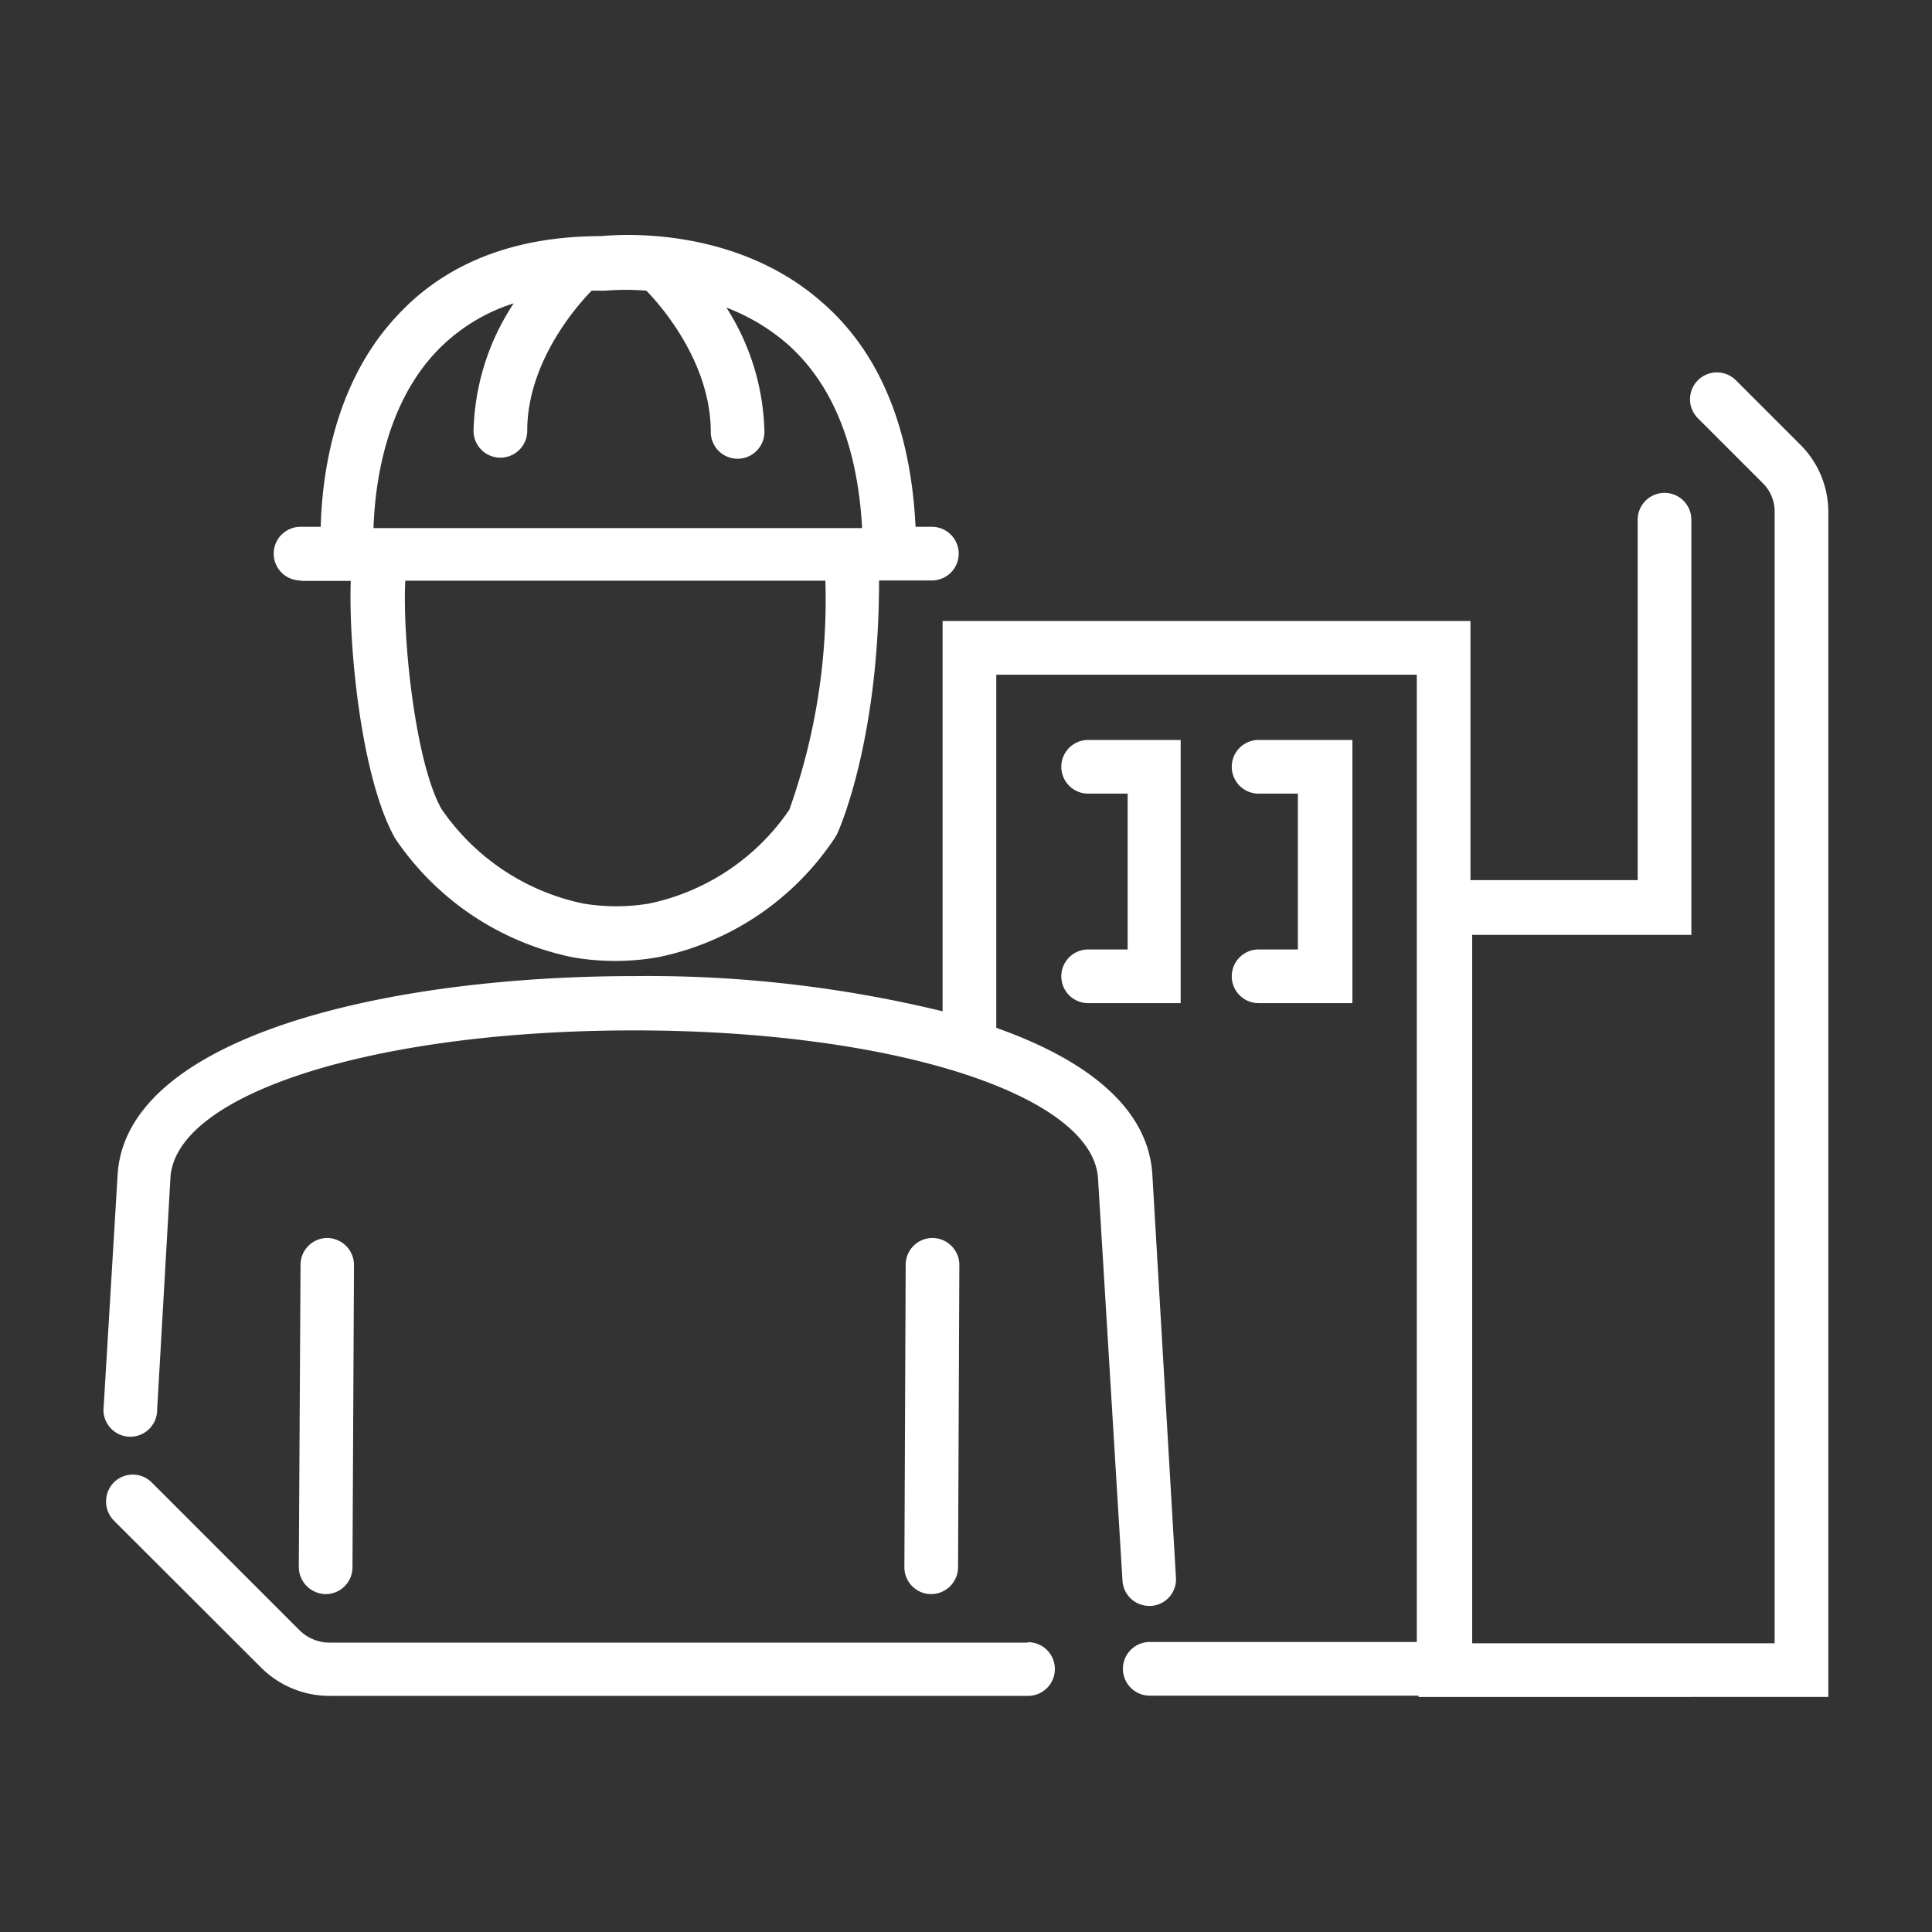
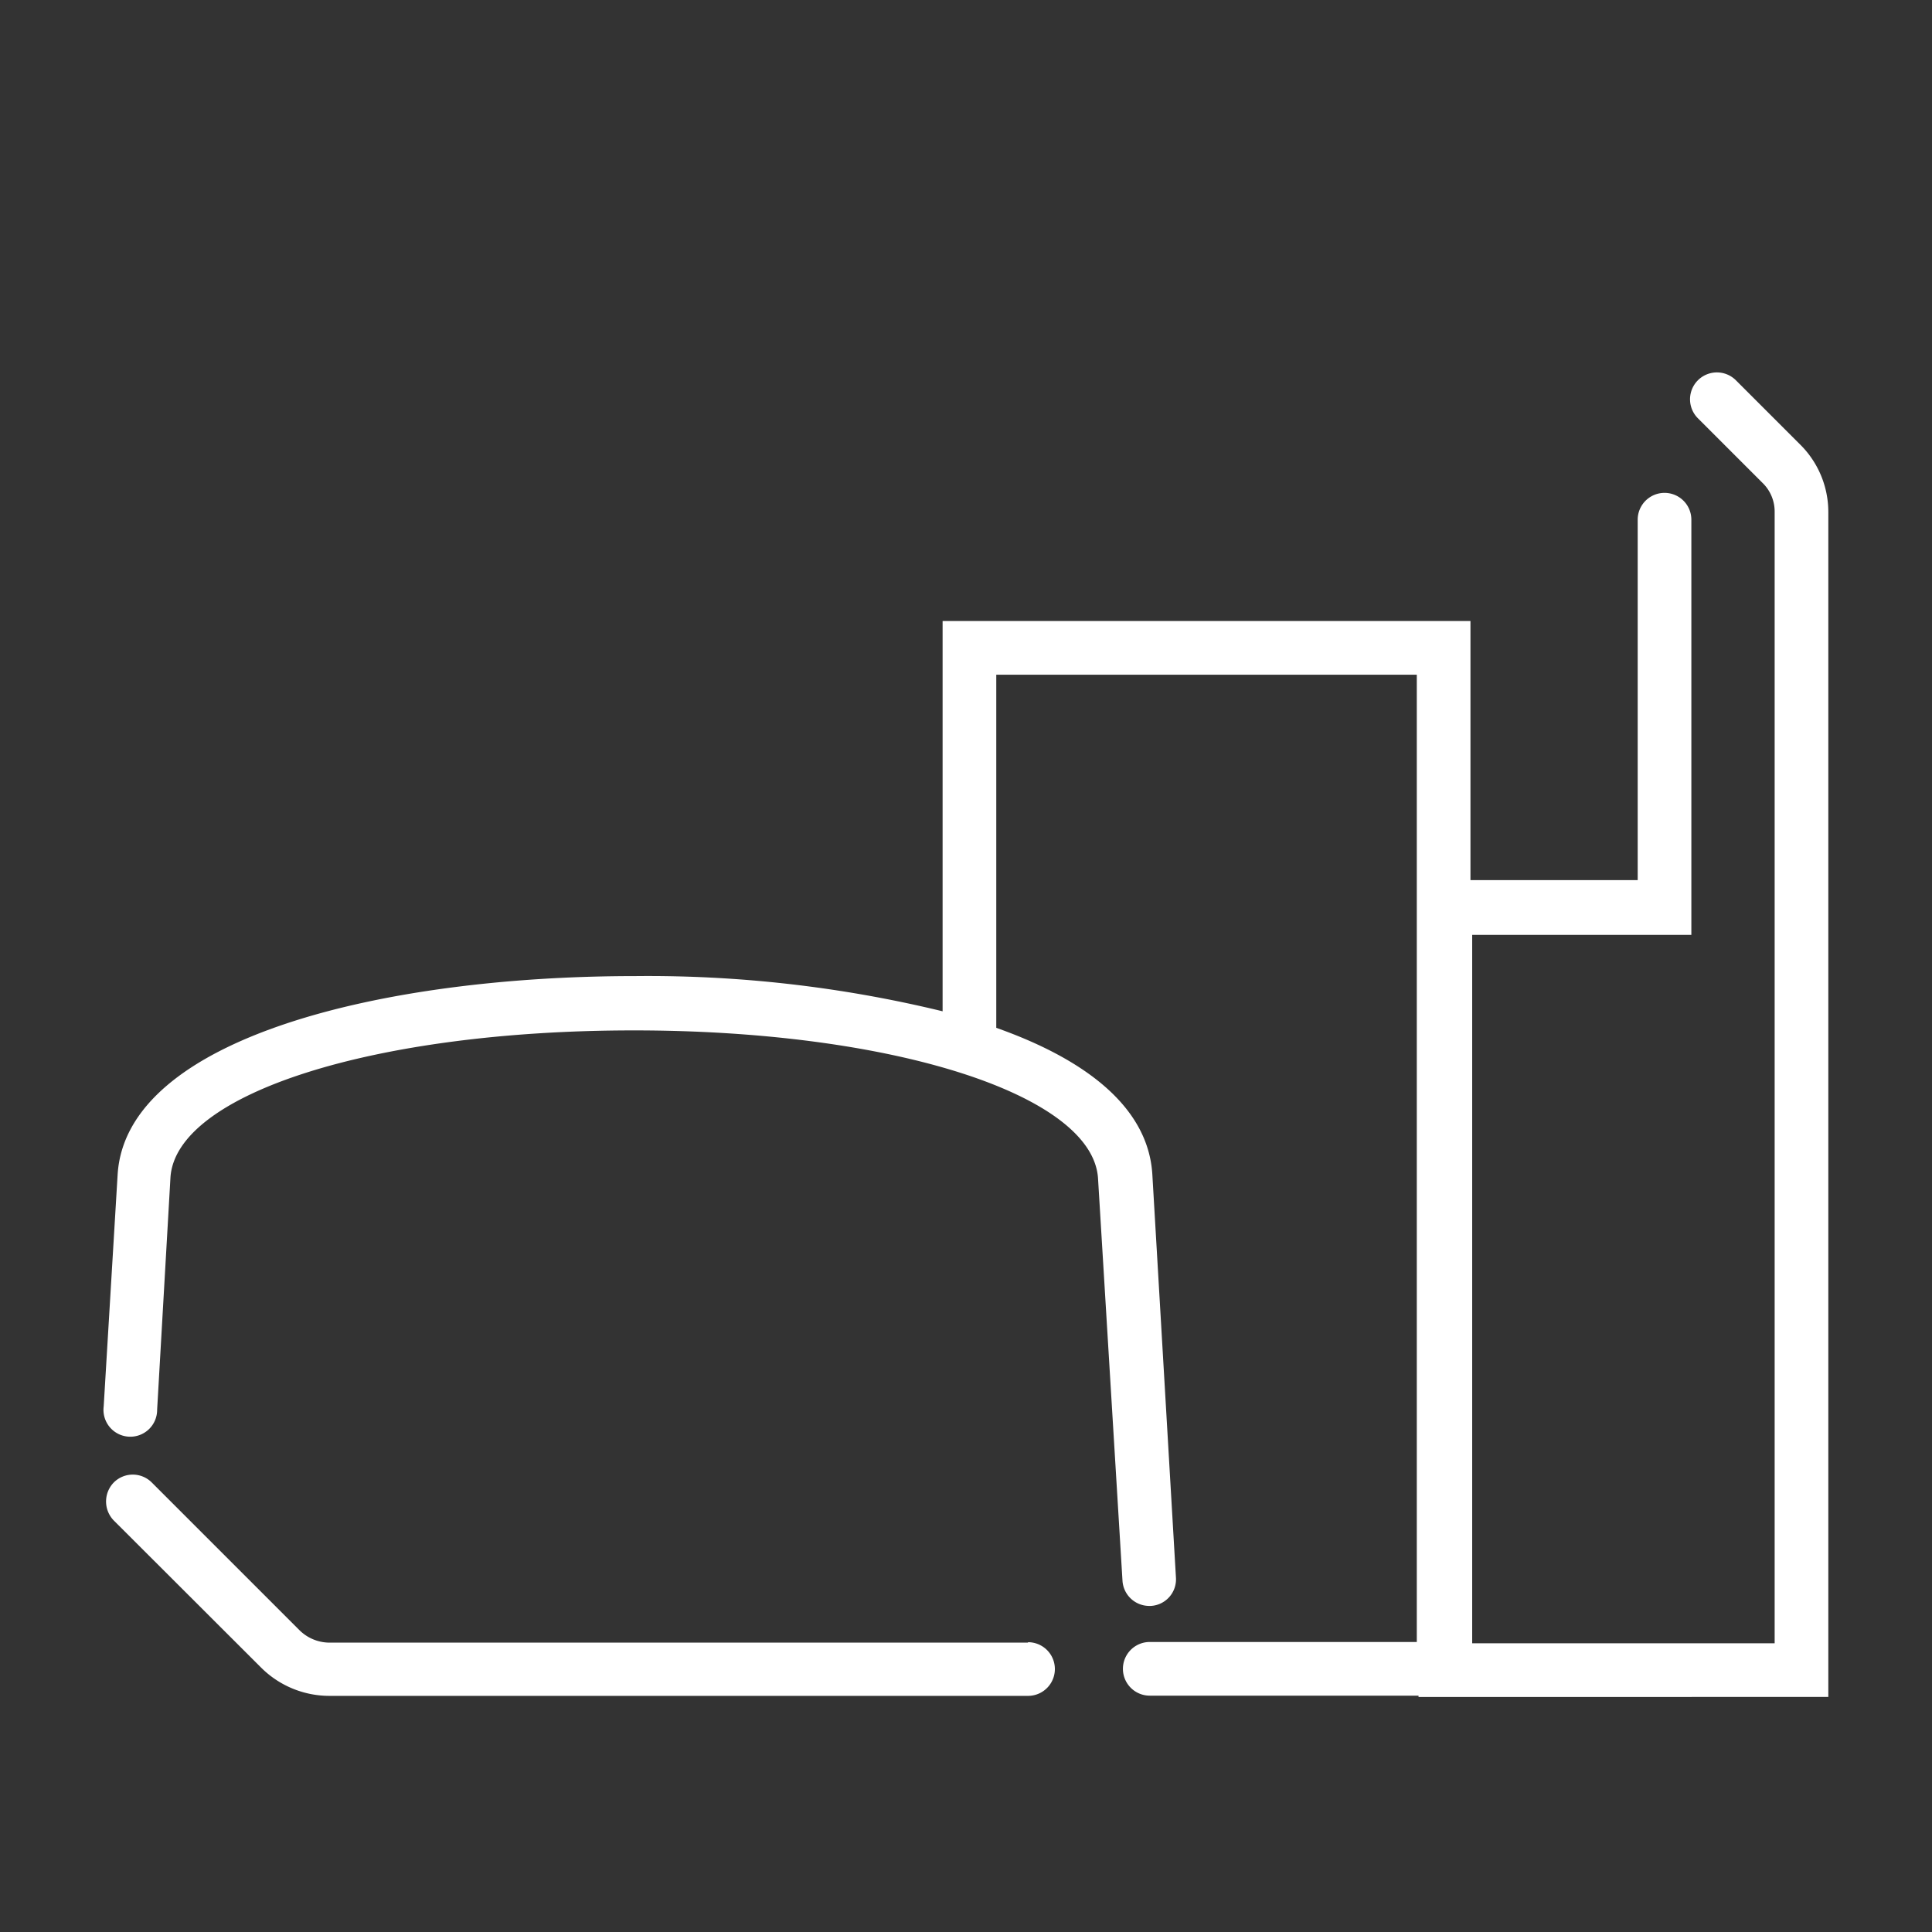
<svg xmlns="http://www.w3.org/2000/svg" viewBox="0 0 90 90">
  <rect x="0" y="0" width="90" height="90" fill="#333333" stroke="none" />
  <defs>
    <style>.cls-1{fill:#fff;}</style>
  </defs>
  <g id="ICON">
-     <path class="cls-1" d="M58.63,44.23a1.25,1.25,0,0,0,0,2.5H63V34.47H58.63a1.25,1.25,0,1,0,0,2.5h1.83v7.26Z" />
-     <path class="cls-1" d="M50.69,44.23a1.25,1.25,0,0,0,0,2.5H55V34.47H50.69a1.25,1.25,0,0,0,0,2.5h1.84v7.26Z" />
    <path class="cls-1" d="M83.86,20.71l-3-3a1.25,1.25,0,1,0-1.76,1.78l3,3a1.86,1.86,0,0,1,.57,1.37V76.55H68.58v-33H78.79V24.21a1.25,1.25,0,1,0-2.5,0V41H68.5V28.93H43.91V47.11a58.1,58.1,0,0,0-14.34-1.64h0c-11.7,0-23.69,2.86-24.09,9.24L4.83,65.52a1.25,1.25,0,1,0,2.49.15l.62-10.81C8.18,50.94,17.46,48,29.53,48h0c12.08,0,21.37,3,21.62,6.89l1.14,18.75a1.25,1.25,0,0,0,1.24,1.17h.08a1.24,1.24,0,0,0,1.17-1.32L53.68,54.7c-.19-3.06-3-5.31-7.27-6.82V31.43H66V76.49H53.56a1.25,1.25,0,0,0,0,2.5H66.08v.06H85.17V23.86A4.42,4.42,0,0,0,83.86,20.71Z" />
    <path class="cls-1" d="M47.89,76.52H15.39a2,2,0,0,1-1.46-.6L7.07,69.06a1.25,1.25,0,0,0-1.77,0,1.27,1.27,0,0,0,0,1.77l6.87,6.86A4.51,4.51,0,0,0,15.39,79h32.5a1.25,1.25,0,0,0,0-2.5Z" />
-     <path class="cls-1" d="M15.17,74.26h0A1.25,1.25,0,0,0,16.42,73l.07-14.07a1.26,1.26,0,0,0-1.25-1.26h0A1.25,1.25,0,0,0,14,58.93L13.92,73A1.27,1.27,0,0,0,15.17,74.26Z" />
-     <path class="cls-1" d="M43.38,74.26A1.26,1.26,0,0,0,44.63,73l.06-14.07a1.26,1.26,0,0,0-1.25-1.26h0a1.25,1.25,0,0,0-1.25,1.25L42.13,73a1.25,1.25,0,0,0,1.24,1.26Z" />
-     <path class="cls-1" d="M14,27.06h2.34c-.11,3.07.49,9.21,2.07,12a13.14,13.14,0,0,0,8.25,5.53,11.58,11.58,0,0,0,4,0A13,13,0,0,0,38.91,39l.1-.18c.08-.18,1.94-4.33,1.94-11.78h2.46a1.25,1.25,0,0,0,0-2.5h-.76C42.43,20,41,16.42,38.28,14.07,34.19,10.48,28.74,10.93,28,11c-4.06,0-7.27,1.27-9.53,3.74-3,3.22-3.47,7.61-3.53,9.8H14a1.25,1.25,0,1,0,0,2.5ZM36.77,37.72a10.5,10.5,0,0,1-6.53,4.37,9.31,9.31,0,0,1-3.07,0,10.62,10.62,0,0,1-6.6-4.4c-1.18-2.05-1.83-7.76-1.69-10.64H38.45A29.17,29.17,0,0,1,36.77,37.72ZM20.27,16.44a8.53,8.53,0,0,1,3.66-2.31,11.22,11.22,0,0,0-1.87,5.94,1.25,1.25,0,0,0,2.5,0c0-3.17,2.26-5.77,3-6.53l.47,0h.17a12.1,12.1,0,0,1,1.91,0c.68.7,3,3.34,3,6.58a1.25,1.25,0,0,0,2.5,0,11.17,11.17,0,0,0-1.77-5.79A9.48,9.48,0,0,1,36.65,16c2.13,1.87,3.3,4.77,3.51,8.6H17.4C17.46,22.71,17.89,19,20.27,16.44Z" />
  </g>
</svg>